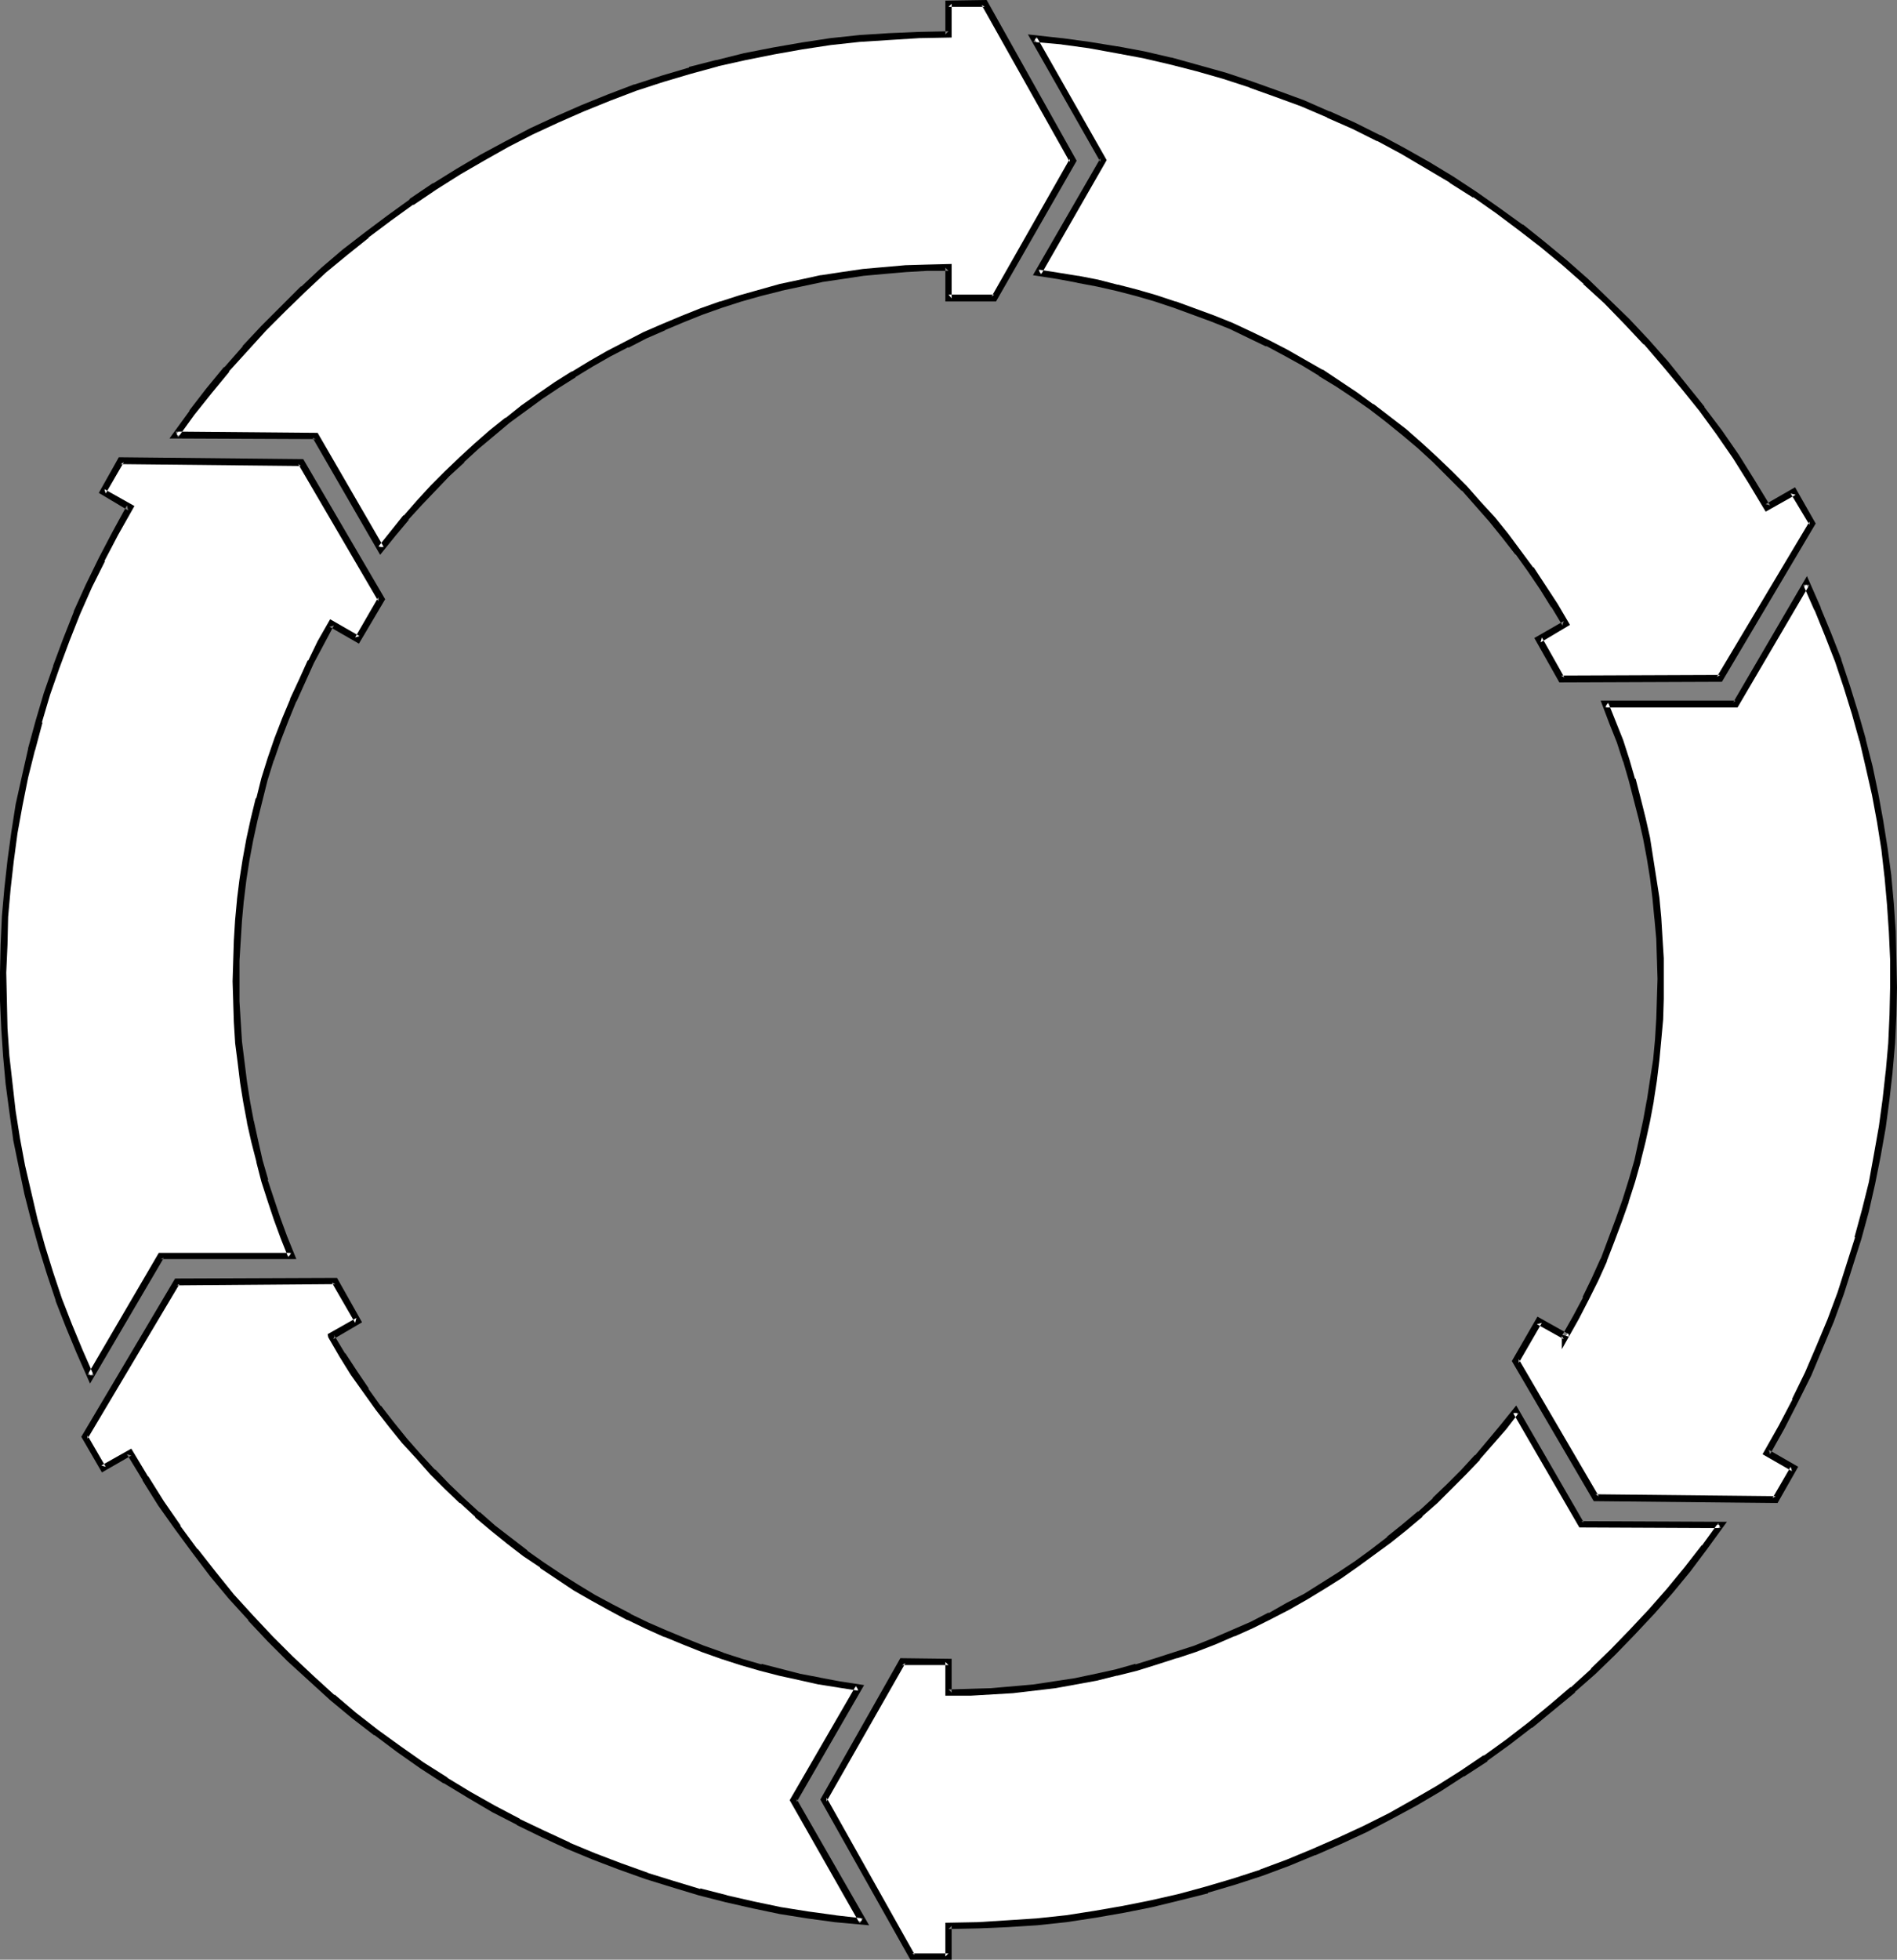
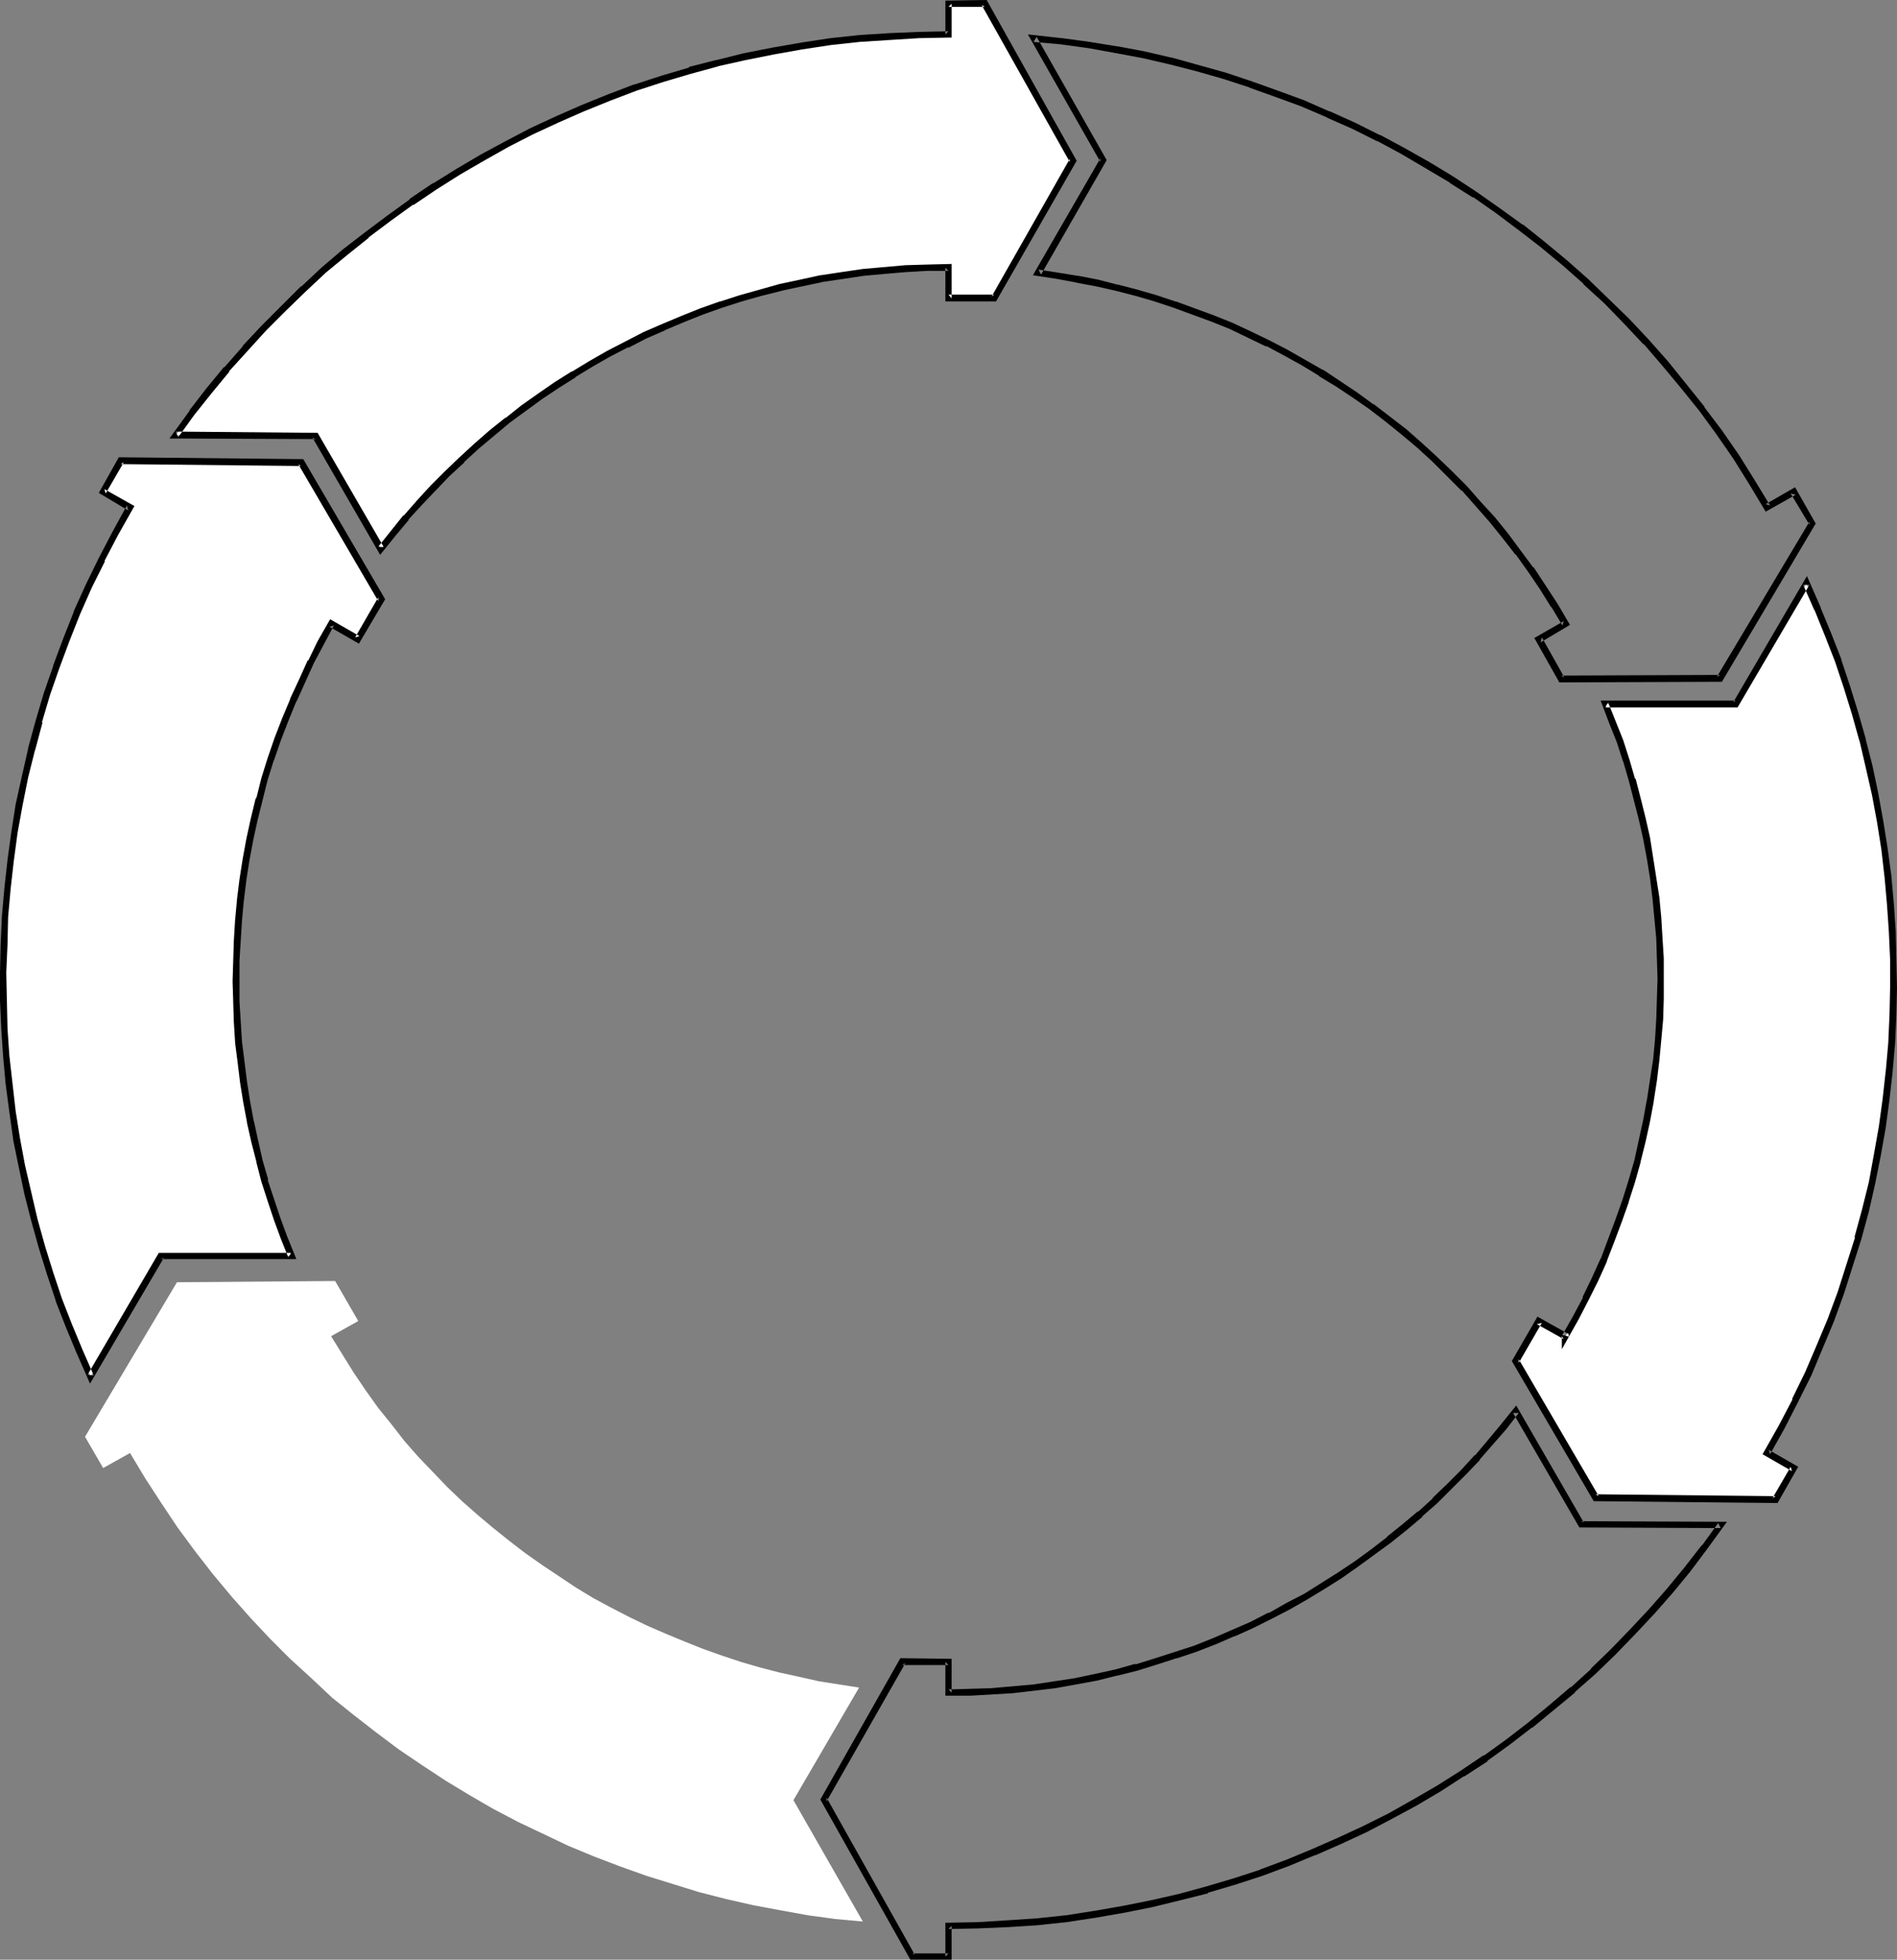
<svg xmlns="http://www.w3.org/2000/svg" xmlns:ns1="http://sodipodi.sourceforge.net/DTD/sodipodi-0.dtd" xmlns:ns2="http://www.inkscape.org/namespaces/inkscape" version="1.0" width="129.724mm" height="133.957mm" id="svg12" ns1:docname="Arrow 0890.wmf">
  <rect width="100%" height="100%" fill="#808080" stroke="none" />
  <ns1:namedview id="namedview12" pagecolor="#ffffff" bordercolor="#000000" borderopacity="0.25" ns2:showpageshadow="2" ns2:pageopacity="0.0" ns2:pagecheckerboard="0" ns2:deskcolor="#d1d1d1" ns2:document-units="mm" />
  <defs id="defs1">
    <pattern id="WMFhbasepattern" patternUnits="userSpaceOnUse" width="6" height="6" x="0" y="0" />
  </defs>
-   <path style="fill:#ffffff;fill-opacity:1;fill-rule:evenodd;stroke:none" d="m 268.256,70.458 16.806,-29.088 -17.776,-31.512 7.11,0.808 7.11,0.97 7.11,1.131 6.949,1.454 6.949,1.616 6.949,1.778 6.949,1.939 6.787,2.262 6.787,2.424 6.626,2.424 6.626,2.909 6.626,2.909 6.464,3.232 6.302,3.394 6.302,3.555 6.141,3.717 6.141,3.878 5.979,4.202 5.818,4.202 5.656,4.525 5.656,4.686 5.494,4.848 5.333,5.01 5.333,5.333 5.01,5.333 5.01,5.494 4.686,5.818 4.686,5.979 4.525,5.979 4.202,6.302 4.202,6.464 3.878,6.626 6.949,-4.04 4.686,8.242 -23.755,39.915 -41.046,0.323 -5.818,-10.342 6.949,-4.04 -2.909,-4.686 -3.07,-4.686 -3.07,-4.686 -3.232,-4.363 -3.394,-4.363 -3.394,-4.202 -3.555,-4.04 -3.555,-3.878 -3.878,-3.878 -3.878,-3.717 -3.878,-3.555 -4.04,-3.394 -4.202,-3.394 -4.202,-3.232 -4.202,-3.07 -4.363,-2.909 -4.363,-2.747 -4.686,-2.747 -4.525,-2.424 -4.525,-2.424 -4.848,-2.262 -4.686,-2.262 -4.848,-1.939 -4.848,-1.778 -4.848,-1.778 -5.01,-1.616 -5.01,-1.454 -5.01,-1.293 -5.01,-1.131 -5.171,-1.131 -5.01,-0.808 z" id="path1" />
  <path style="fill:#000000;fill-opacity:1;fill-rule:evenodd;stroke:none" d="m 268.417,69.65 0.646,1.293 16.968,-29.573 -18.099,-31.835 -0.808,1.293 7.272,0.646 h -0.162 l 7.11,0.97 7.11,1.293 v 0 l 6.949,1.293 6.949,1.616 v 0 l 6.949,1.778 v 0 l 6.787,1.939 6.949,2.262 h -0.162 l 6.787,2.424 6.626,2.424 6.787,2.909 h -0.162 l 6.626,2.909 6.464,3.232 -0.162,-0.162 6.302,3.394 6.302,3.717 6.302,3.717 h -0.162 l 6.141,3.878 v -0.162 l 5.979,4.202 5.818,4.363 v 0 l 5.656,4.363 5.656,4.686 v 0 l 5.494,4.848 h -0.162 l 5.494,5.01 5.171,5.333 5.01,5.333 v -0.162 l 4.848,5.656 4.848,5.818 4.686,5.818 v 0 l 4.363,5.979 v 0 l 4.363,6.302 4.04,6.464 v 0 l 4.363,7.272 7.757,-4.363 -1.293,-0.323 4.848,8.08 v -0.808 l -23.917,40.077 0.808,-0.485 -41.046,0.162 0.808,0.485 -5.818,-10.342 -0.323,1.293 7.595,-4.525 -3.232,-5.494 v 0 l -3.07,-4.686 -3.07,-4.686 h -0.162 l -3.232,-4.363 v 0 l -3.232,-4.363 -3.394,-4.202 -3.717,-4.04 v 0 l -3.555,-4.04 v 0 l -3.878,-3.878 -3.878,-3.717 v 0 l -3.878,-3.555 v 0 l -4.04,-3.555 -4.202,-3.232 -4.202,-3.232 h -0.162 l -4.202,-3.07 v 0 l -4.363,-2.909 -4.363,-2.909 h -0.162 l -4.525,-2.586 -4.525,-2.586 -4.686,-2.424 v 0 l -4.686,-2.262 -4.848,-2.262 v 0 l -4.848,-1.939 -4.848,-1.778 -4.848,-1.778 h -0.162 l -4.848,-1.616 -5.01,-1.454 v 0 l -5.01,-1.293 h -0.162 l -5.01,-1.293 -5.01,-0.97 h -0.162 l -5.01,-0.808 -5.171,-0.808 -1.454,1.454 6.302,0.97 5.171,0.97 h -0.162 l 5.171,0.97 5.01,1.131 v 0 l 5.01,1.293 v 0 l 5.01,1.454 4.848,1.616 v 0 l 4.848,1.778 4.848,1.778 4.848,1.939 v 0 l 4.686,2.262 4.686,2.262 v -0.162 l 4.525,2.424 4.686,2.586 4.525,2.747 h -0.162 l 4.525,2.747 4.363,2.909 v 0 l 4.202,2.909 v 0 l 4.202,3.232 4.202,3.394 4.04,3.394 v 0 l 3.878,3.555 v 0 l 3.717,3.717 3.878,3.878 v -0.162 l 3.555,4.04 v 0 l 3.555,4.04 3.394,4.202 3.394,4.363 v -0.162 l 3.232,4.525 v 0 l 3.07,4.525 2.909,4.686 v -0.162 l 2.909,4.848 0.323,-1.131 -7.595,4.363 6.464,11.474 42.016,-0.162 24.24,-40.885 -5.333,-9.373 -7.595,4.363 1.131,0.323 -4.04,-6.626 v 0 l -4.04,-6.464 -4.363,-6.302 v 0 l -4.525,-5.979 v -0.162 l -4.686,-5.818 -4.686,-5.818 -5.01,-5.656 v 0 l -5.01,-5.333 -5.333,-5.171 -5.333,-5.171 v 0 l -5.494,-4.848 v 0 l -5.656,-4.686 -5.656,-4.525 h -0.162 l -5.818,-4.202 -5.979,-4.202 v 0 l -6.141,-4.04 v 0 l -6.141,-3.717 -6.302,-3.555 -6.302,-3.394 h -0.162 l -6.464,-3.232 -6.464,-2.909 h -0.162 l -6.626,-2.909 -6.626,-2.424 -6.787,-2.424 v 0 l -6.787,-2.262 -6.949,-1.939 v 0 l -6.949,-1.939 h -0.162 l -6.949,-1.616 -6.949,-1.293 h -0.162 l -6.949,-1.131 -7.11,-0.97 h -0.162 L 265.67,8.888 284.416,41.854 V 40.885 L 266.963,71.104 Z" id="path2" />
-   <path style="fill:#ffffff;fill-opacity:1;fill-rule:evenodd;stroke:none" d="m 414.827,181.8 33.774,0.162 18.261,-31.189 2.909,6.464 2.747,6.787 2.586,6.626 2.262,6.787 2.101,6.787 1.939,6.949 1.778,6.949 1.454,6.949 1.293,7.11 1.131,7.11 0.808,7.11 0.808,7.11 0.485,7.272 0.162,7.11 0.162,7.272 -0.162,7.272 -0.485,7.11 -0.485,7.272 -0.808,7.272 -1.131,7.11 -1.131,7.272 -1.454,7.11 -1.778,7.272 -1.778,7.11 -2.262,7.11 -2.262,6.949 -2.586,7.11 -2.909,6.949 -2.909,6.949 -3.394,6.787 -3.555,6.787 -3.717,6.787 6.949,3.878 -4.686,8.242 -46.541,-0.646 -20.685,-35.229 5.979,-10.342 6.949,3.878 v 0.162 l 2.747,-4.848 2.424,-5.01 2.424,-5.01 2.262,-5.01 1.939,-5.01 1.939,-5.171 1.778,-5.01 1.616,-5.171 1.454,-5.171 1.293,-5.171 1.131,-5.171 0.97,-5.171 0.808,-5.333 0.646,-5.171 0.485,-5.333 0.323,-5.171 0.323,-5.333 v -5.171 -5.333 l -0.323,-5.171 -0.323,-5.171 -0.646,-5.171 -0.646,-5.171 -0.808,-5.171 -0.97,-5.171 -1.131,-5.01 -1.131,-5.01 -1.454,-5.171 -1.454,-4.848 -1.616,-5.01 -1.939,-4.848 z" id="path3" />
+   <path style="fill:#ffffff;fill-opacity:1;fill-rule:evenodd;stroke:none" d="m 414.827,181.8 33.774,0.162 18.261,-31.189 2.909,6.464 2.747,6.787 2.586,6.626 2.262,6.787 2.101,6.787 1.939,6.949 1.778,6.949 1.454,6.949 1.293,7.11 1.131,7.11 0.808,7.11 0.808,7.11 0.485,7.272 0.162,7.11 0.162,7.272 -0.162,7.272 -0.485,7.11 -0.485,7.272 -0.808,7.272 -1.131,7.11 -1.131,7.272 -1.454,7.11 -1.778,7.272 -1.778,7.11 -2.262,7.11 -2.262,6.949 -2.586,7.11 -2.909,6.949 -2.909,6.949 -3.394,6.787 -3.555,6.787 -3.717,6.787 6.949,3.878 -4.686,8.242 -46.541,-0.646 -20.685,-35.229 5.979,-10.342 6.949,3.878 l 2.747,-4.848 2.424,-5.01 2.424,-5.01 2.262,-5.01 1.939,-5.01 1.939,-5.171 1.778,-5.01 1.616,-5.171 1.454,-5.171 1.293,-5.171 1.131,-5.171 0.97,-5.171 0.808,-5.333 0.646,-5.171 0.485,-5.333 0.323,-5.171 0.323,-5.333 v -5.171 -5.333 l -0.323,-5.171 -0.323,-5.171 -0.646,-5.171 -0.646,-5.171 -0.808,-5.171 -0.97,-5.171 -1.131,-5.01 -1.131,-5.01 -1.454,-5.171 -1.454,-4.848 -1.616,-5.01 -1.939,-4.848 z" id="path3" />
  <path style="fill:#000000;fill-opacity:1;fill-rule:evenodd;stroke:none" d="m 415.635,181.477 -0.808,1.293 h 34.259 l 18.584,-31.674 h -1.616 l 2.909,6.626 v -0.162 l 2.747,6.787 2.586,6.626 v 0 l 2.262,6.787 2.101,6.787 1.939,6.949 v -0.162 l 1.616,6.949 1.616,7.11 1.293,6.949 v 0 l 1.131,7.11 0.808,7.11 v -0.162 l 0.646,7.272 0.485,7.11 v 0 l 0.323,7.11 v 7.272 l -0.162,7.272 v -0.162 l -0.323,7.272 -0.646,7.272 v -0.162 l -0.808,7.272 -0.97,7.11 -1.293,7.272 v 0 l -1.293,7.11 -1.778,7.11 v 0 l -1.939,7.11 h 0.162 l -2.262,7.11 -2.262,7.11 v 0 l -2.586,6.949 -2.909,6.949 v 0 l -2.909,6.787 -3.394,6.949 h 0.162 l -3.555,6.787 v 0 l -4.202,7.434 7.595,4.363 -0.323,-1.131 -4.686,8.08 0.808,-0.485 -46.541,-0.485 0.808,0.485 -20.685,-35.39 v 0.97 l 5.979,-10.342 -1.293,0.323 6.949,3.878 -0.485,-0.808 v 3.394 l 4.363,-7.757 v 0 l 2.586,-5.01 v 0 l 2.424,-4.848 2.262,-5.01 v -0.162 l 1.939,-5.01 1.939,-5.171 1.778,-5.01 v -0.162 l 1.616,-5.01 1.454,-5.171 v -0.162 l 1.293,-5.171 1.131,-5.171 0.97,-5.171 v -0.162 l 0.808,-5.171 0.646,-5.333 v 0 l 0.485,-5.171 0.485,-5.333 v 0 l 0.162,-5.333 v -5.171 -5.333 0 l -0.323,-5.171 -0.323,-5.333 v 0 l -0.485,-5.171 -0.808,-5.171 -0.808,-5.171 -0.808,-5.171 v 0 l -1.131,-5.01 -1.293,-5.171 v 0 l -1.293,-5.01 h -0.162 l -1.454,-5.01 v 0 l -1.616,-5.01 -1.939,-4.848 -1.939,-4.848 -1.939,-0.485 2.262,5.979 1.939,4.848 1.616,5.01 v -0.162 l 1.454,5.01 v 0 l 1.293,5.01 v 0 l 1.293,5.01 1.131,5.01 v 0 l 0.97,5.171 0.808,5.01 0.646,5.333 0.485,5.171 v -0.162 l 0.485,5.333 0.162,5.171 v -0.162 l 0.162,5.333 -0.162,5.171 -0.162,5.333 v -0.162 l -0.323,5.333 -0.485,5.171 v 0 l -0.808,5.171 -0.808,5.333 v -0.162 l -0.97,5.333 -1.131,5.171 -1.131,5.171 v 0 l -1.454,5.01 -1.616,5.171 v 0 l -1.778,5.01 -1.939,5.171 -1.939,5.171 v -0.162 l -2.262,5.01 -2.424,5.01 h 0.162 l -2.586,4.848 v 0 l -2.747,4.848 1.616,0.485 v -0.646 l -8.08,-4.525 -6.626,11.474 21.17,36.198 47.51,0.485 5.333,-9.373 -7.595,-4.363 0.323,1.131 3.717,-6.626 v 0 l 3.555,-6.949 v 0 l 3.394,-6.787 2.909,-6.949 v 0 l 2.909,-6.949 2.586,-7.11 v 0 l 2.262,-7.11 2.262,-7.11 v 0 l 1.939,-7.11 v 0 l 1.616,-7.11 1.454,-7.272 v 0 l 1.293,-7.272 0.97,-7.272 0.808,-7.11 v -0.162 l 0.646,-7.272 0.323,-7.11 v 0 l 0.162,-7.272 -0.162,-7.272 -0.162,-7.11 v -0.162 l -0.485,-7.11 -0.646,-7.11 v -0.162 l -0.97,-7.11 -1.131,-7.11 v 0 l -1.293,-7.11 -1.454,-6.949 -1.778,-6.949 v -0.162 l -1.939,-6.787 -2.101,-6.787 -2.262,-6.787 v -0.162 l -2.586,-6.626 -2.747,-6.626 v -0.162 l -3.555,-8.08 -19.069,32.643 0.646,-0.485 h -34.906 z" id="path4" />
-   <path style="fill:#ffffff;fill-opacity:1;fill-rule:evenodd;stroke:none" d="m 391.718,364.57 16.968,29.25 36.037,0.162 -4.202,5.818 -4.363,5.656 -4.525,5.494 -4.848,5.494 -4.848,5.171 -5.01,5.171 -5.171,5.01 -5.171,4.686 -5.494,4.686 -5.656,4.525 -5.656,4.363 -5.818,4.202 -5.979,4.04 -6.141,3.717 -6.141,3.717 -6.464,3.555 -6.464,3.232 -6.464,3.07 -6.787,2.909 -6.626,2.747 -6.949,2.586 -6.949,2.262 -6.949,2.101 -7.272,1.939 -7.11,1.778 -7.272,1.454 -7.434,1.293 -7.434,0.97 -7.434,0.808 -7.595,0.646 -7.595,0.323 -7.757,0.162 v 7.918 h -9.373 l -22.786,-40.562 20.2,-35.552 h 11.958 v 7.918 h 5.656 l 5.494,-0.323 5.494,-0.485 5.333,-0.485 5.494,-0.808 5.333,-0.808 5.333,-1.131 5.171,-1.131 5.333,-1.293 5.01,-1.616 5.171,-1.616 4.848,-1.616 5.01,-1.939 4.848,-2.101 4.848,-2.101 4.686,-2.424 4.686,-2.424 4.525,-2.586 4.525,-2.586 4.363,-2.909 4.363,-2.909 4.202,-3.07 4.202,-3.07 4.04,-3.232 3.878,-3.555 3.878,-3.394 3.717,-3.555 3.717,-3.878 3.555,-3.717 3.394,-3.878 3.232,-4.04 z" id="path5" />
  <path style="fill:#000000;fill-opacity:1;fill-rule:evenodd;stroke:none" d="m 392.526,365.055 h -1.454 l 17.13,29.573 36.522,0.162 -0.646,-1.293 -4.202,5.818 v -0.162 l -4.525,5.818 -4.525,5.494 -4.686,5.333 v 0 l -4.848,5.171 -5.01,5.171 -5.171,5.01 h 0.162 l -5.333,4.848 v -0.162 l -5.494,4.686 -5.494,4.525 v 0 l -5.656,4.363 -5.818,4.202 v -0.162 l -5.979,4.04 v 0 l -6.141,3.878 -6.141,3.555 -6.302,3.555 v 0 l -6.464,3.232 v 0 l -6.626,3.07 -6.626,2.909 v 0 l -6.626,2.747 -6.949,2.586 h 0.162 l -6.949,2.262 -7.11,2.101 v 0 l -7.11,1.939 v 0 l -7.11,1.616 -7.272,1.454 v 0 l -7.434,1.293 -7.272,1.131 v 0 l -7.595,0.808 -7.434,0.485 -7.757,0.485 h 0.162 l -8.565,0.162 v 8.726 l 0.808,-0.808 h -9.373 l 0.646,0.323 -22.786,-40.562 v 0.97 l 20.362,-35.714 -0.808,0.485 h 11.958 l -0.808,-0.808 v 8.726 h 6.464 v 0 l 5.494,-0.323 5.494,-0.323 5.494,-0.646 v 0 l 5.494,-0.646 5.333,-0.97 v 0 l 5.333,-0.97 5.171,-1.293 h 0.162 l 5.171,-1.293 v 0 l 5.171,-1.616 5.01,-1.616 h 0.162 l 4.848,-1.616 5.01,-1.939 4.848,-2.101 h 0.162 l 4.686,-2.101 4.848,-2.424 v 0 l 4.686,-2.424 4.525,-2.586 4.525,-2.747 v 0 l 4.363,-2.747 v 0 l 4.363,-3.07 4.202,-3.07 4.202,-3.07 v 0 l 4.04,-3.232 4.04,-3.394 v -0.162 l 3.878,-3.394 v 0 l 3.717,-3.717 3.717,-3.717 3.555,-3.717 v -0.162 l 3.394,-3.878 3.394,-3.878 3.232,-4.202 -0.646,-1.939 -4.04,5.01 -3.232,3.878 -3.394,4.04 v -0.162 l -3.555,3.878 -3.717,3.717 -3.717,3.555 h 0.162 l -3.878,3.555 v -0.162 l -4.04,3.394 -4.04,3.232 h 0.162 l -4.202,3.232 -4.202,3.07 -4.363,2.909 v 0 l -4.363,2.747 v 0 l -4.363,2.747 -4.686,2.424 -4.525,2.586 v -0.162 l -4.686,2.424 -4.848,2.101 v 0 l -4.848,2.101 -4.848,1.939 -5.01,1.616 v 0 l -5.01,1.616 -5.171,1.616 v -0.162 l -5.171,1.454 v 0 l -5.171,1.131 -5.333,1.131 v 0 l -5.333,0.808 -5.333,0.808 v 0 l -5.494,0.485 -5.494,0.485 -5.494,0.162 h 0.162 l -5.656,0.162 0.808,0.808 v -8.726 l -13.251,-0.162 -20.685,36.522 23.27,41.37 h 10.666 v -8.726 l -0.808,0.808 7.757,-0.162 v 0 l 7.595,-0.323 7.595,-0.485 7.595,-0.808 v 0 l 7.434,-1.131 7.434,-1.293 v 0 l 7.272,-1.454 7.272,-1.778 v 0 l 7.11,-1.778 v -0.162 l 7.11,-2.101 6.949,-2.262 v 0 l 6.949,-2.586 6.626,-2.747 h 0.162 l 6.626,-2.909 6.626,-3.07 v 0 l 6.464,-3.394 v 0 l 6.302,-3.394 6.302,-3.717 5.979,-3.878 h 0.162 l 5.979,-3.878 v -0.162 l 5.818,-4.202 5.656,-4.363 h 0.162 l 5.494,-4.525 5.494,-4.525 v -0.162 l 5.333,-4.686 v 0 l 5.171,-5.01 5.01,-5.171 4.848,-5.171 0.162,-0.162 4.686,-5.333 4.525,-5.494 4.363,-5.818 v 0 l 5.171,-7.11 -37.653,-0.162 0.646,0.323 -17.453,-30.219 z" id="path6" />
  <path style="fill:#ffffff;fill-opacity:1;fill-rule:evenodd;stroke:none" d="m 222.038,435.998 -16.968,29.088 17.938,31.35 -7.11,-0.646 -7.11,-0.97 -7.11,-1.293 -6.949,-1.293 -7.11,-1.616 -6.949,-1.778 -6.787,-2.101 -6.787,-2.101 -6.787,-2.424 -6.787,-2.586 -6.626,-2.747 -6.464,-3.07 -6.464,-3.07 -6.464,-3.394 -6.141,-3.555 -6.141,-3.717 -6.141,-4.04 -5.979,-4.04 -5.818,-4.363 -5.818,-4.525 -5.656,-4.525 -5.333,-5.01 -5.494,-5.01 -5.171,-5.171 -5.01,-5.333 -5.01,-5.656 -4.848,-5.818 -4.525,-5.818 -4.525,-6.141 -4.202,-6.302 -4.202,-6.464 -3.878,-6.464 -6.949,3.878 -4.686,-8.08 23.755,-39.915 40.885,-0.323 5.979,10.342 -6.949,3.878 v 0.162 l 2.909,4.686 2.909,4.686 3.07,4.525 3.232,4.525 3.394,4.202 3.394,4.363 3.555,4.04 3.717,3.878 3.717,3.878 3.878,3.717 4.04,3.555 4.04,3.394 4.04,3.232 4.202,3.232 4.363,3.07 4.363,2.909 4.363,2.909 4.525,2.747 4.525,2.424 4.686,2.424 4.686,2.262 4.848,2.101 4.686,1.939 4.848,1.939 5.01,1.778 4.848,1.616 5.01,1.454 5.01,1.293 5.171,1.131 5.01,1.131 5.171,0.808 z" id="path7" />
-   <path style="fill:#000000;fill-opacity:1;fill-rule:evenodd;stroke:none" d="m 221.877,436.806 -0.646,-1.293 -17.13,29.573 18.099,31.835 0.808,-1.293 -7.11,-0.808 h 0.162 l -7.11,-0.97 -7.11,-1.131 v 0 l -6.949,-1.454 -7.11,-1.616 h 0.162 l -6.949,-1.778 v 0.162 l -6.949,-2.101 -6.787,-2.101 h 0.162 l -6.787,-2.424 -6.787,-2.586 -6.626,-2.747 h 0.162 l -6.626,-3.07 -6.464,-3.07 h 0.162 l -6.464,-3.394 -6.302,-3.555 -6.141,-3.717 h 0.162 l -6.141,-3.878 v 0 l -5.979,-4.202 -5.818,-4.202 v 0 l -5.818,-4.525 -5.494,-4.686 v 0.162 l -5.494,-5.01 v 0 l -5.333,-5.01 -5.171,-5.171 -5.01,-5.333 v 0 l -5.01,-5.494 v 0 l -4.686,-5.818 -4.686,-5.979 v 0.162 l -4.525,-6.141 h 0.162 l -4.363,-6.302 -4.04,-6.464 v 0.162 l -4.363,-7.272 -7.757,4.363 1.131,0.323 -4.686,-8.08 v 0.808 l 23.755,-39.915 -0.646,0.323 40.885,-0.323 -0.808,-0.323 5.979,10.342 0.323,-1.293 -7.434,4.202 0.162,0.808 2.909,5.01 v 0 l 2.909,4.686 3.232,4.525 v 0 l 3.232,4.525 v 0 l 3.394,4.363 3.394,4.202 v 0 l 3.717,4.04 3.555,4.04 v 0 l 3.717,3.717 3.878,3.717 h 0.162 l 3.878,3.555 v 0.162 l 4.04,3.394 4.202,3.394 4.202,3.232 v 0 l 4.363,2.909 v 0.162 l 4.363,2.909 4.363,2.909 v 0 l 4.525,2.586 4.686,2.586 4.525,2.424 h 0.162 l 4.686,2.262 4.686,2.101 h 0.162 l 4.686,1.939 4.848,1.939 5.01,1.778 v 0 l 5.01,1.616 5.01,1.454 v 0 l 5.01,1.293 v 0 l 5.171,1.131 5.01,1.131 h 0.162 l 5.01,0.808 5.171,0.808 1.454,-1.454 -6.302,-0.97 -5.171,-0.97 h 0.162 l -5.171,-0.97 -5.01,-1.293 v 0 l -5.01,-1.293 v 0.162 l -5.01,-1.454 -5.01,-1.616 h 0.162 l -5.01,-1.778 -4.848,-1.939 -4.686,-1.939 v 0 l -4.848,-2.101 -4.686,-2.262 h 0.162 l -4.686,-2.424 -4.525,-2.424 -4.525,-2.747 v 0 l -4.363,-2.747 -4.363,-2.909 v 0 l -4.363,-3.07 h 0.162 l -4.202,-3.232 -4.202,-3.232 -4.04,-3.555 v 0.162 l -3.878,-3.555 v 0 l -3.878,-3.717 -3.717,-3.878 v 0.162 l -3.717,-4.04 -3.555,-4.04 v 0 l -3.394,-4.202 -3.394,-4.363 v 0.162 l -3.232,-4.525 h 0.162 l -3.07,-4.525 -3.07,-4.686 v 0.162 l -2.909,-4.848 0.162,0.485 v -0.162 l -0.323,0.808 7.434,-4.363 -6.464,-11.474 -41.854,0.162 -24.24,40.885 5.333,9.211 7.595,-4.363 -1.131,-0.323 4.04,6.626 v 0.162 l 4.04,6.464 4.363,6.141 v 0 l 4.525,6.141 v 0 l 4.525,5.979 4.848,5.818 v 0 l 5.01,5.494 v 0.162 l 5.01,5.333 5.171,5.171 5.494,5.01 v 0 l 5.494,5.01 v 0 l 5.656,4.686 5.656,4.363 h 0.162 l 5.818,4.363 5.979,4.202 v 0 l 5.979,3.878 h 0.162 l 6.141,3.717 6.302,3.717 6.302,3.232 0.162,0.162 6.302,3.07 6.626,3.07 v 0 l 6.626,2.747 6.787,2.586 6.787,2.424 v 0 l 6.787,2.101 6.949,2.101 v 0 l 6.949,1.778 v 0 l 7.11,1.616 6.949,1.454 v 0 l 7.11,1.131 7.11,0.97 v 0 l 8.888,0.808 -18.746,-32.643 v 0.808 l 17.453,-30.219 z" id="path8" />
  <path style="fill:#ffffff;fill-opacity:1;fill-rule:evenodd;stroke:none" d="m 98.414,141.885 -16.806,-29.25 -36.198,-0.162 4.202,-5.818 4.525,-5.656 4.525,-5.656 4.686,-5.333 4.848,-5.171 5.01,-5.171 5.171,-5.01 5.333,-4.848 5.494,-4.686 5.494,-4.363 5.818,-4.363 5.818,-4.202 5.979,-4.04 6.141,-3.717 6.141,-3.717 6.464,-3.555 6.302,-3.232 6.626,-3.07 6.626,-2.909 6.787,-2.747 6.787,-2.586 6.949,-2.262 7.11,-2.101 7.11,-1.939 7.272,-1.778 7.272,-1.454 7.272,-1.293 7.595,-0.97 7.434,-0.808 7.595,-0.646 7.595,-0.323 7.757,-0.162 V 0.97 h 9.373 l 22.786,40.562 -20.362,35.552 h -11.797 v -7.918 h -5.656 l -5.494,0.323 -5.494,0.323 -5.494,0.646 -5.333,0.646 -5.333,0.97 -5.333,0.97 -5.333,1.293 -5.171,1.293 -5.171,1.454 -5.01,1.616 -5.01,1.778 -4.848,1.939 -5.01,2.101 -4.686,2.101 -4.848,2.424 -4.525,2.424 -4.525,2.424 -4.686,2.747 -4.202,2.909 -4.363,2.909 -4.363,3.07 -4.04,3.07 -4.04,3.232 -3.878,3.394 -3.878,3.555 -3.878,3.555 -3.555,3.717 -3.555,3.878 -3.555,3.878 -3.232,3.878 z" id="path9" />
  <path style="fill:#000000;fill-opacity:1;fill-rule:evenodd;stroke:none" d="m 97.768,141.239 1.454,0.162 -17.13,-29.573 -36.683,-0.323 0.646,1.454 4.202,-5.818 v 0 l 4.525,-5.656 4.525,-5.494 h -0.162 l 4.848,-5.333 v 0 l 4.848,-5.333 5.01,-5.01 5.171,-5.01 v 0 l 5.171,-4.848 v 0 l 5.494,-4.525 5.656,-4.525 h -0.162 l 5.818,-4.363 5.818,-4.202 v 0.162 l 5.979,-4.04 v 0 l 6.141,-3.878 6.141,-3.555 6.302,-3.555 v 0 l 6.302,-3.232 v 0 l 6.626,-3.07 6.626,-2.909 v 0 l 6.787,-2.747 6.787,-2.586 v 0 l 6.949,-2.262 7.11,-2.101 v 0 l 7.11,-1.939 h -0.162 l 7.272,-1.616 7.272,-1.454 v 0 l 7.272,-1.293 7.434,-1.131 v 0 l 7.434,-0.808 7.595,-0.485 7.757,-0.485 h -0.162 L 245.955,9.696 V 0.97 l -0.808,0.808 h 9.373 l -0.808,-0.485 22.786,40.562 v -0.808 l -20.2,35.552 0.646,-0.485 h -11.797 l 0.808,0.97 v -8.888 l -6.464,0.162 v 0 l -5.494,0.162 -5.494,0.485 -5.494,0.485 v 0 l -5.494,0.808 -5.333,0.808 h -0.162 l -5.171,1.131 -5.333,1.131 v 0 l -5.171,1.454 v 0 l -5.171,1.454 -5.01,1.616 h -0.162 l -5.01,1.778 -4.848,1.939 -5.01,2.101 v 0 l -4.848,2.101 -4.686,2.424 v 0 l -4.686,2.424 v 0 l -4.525,2.586 -4.525,2.747 h -0.162 l -4.363,2.747 -4.202,2.909 v 0 l -4.363,3.07 -4.04,3.232 h -0.162 l -4.04,3.232 -3.878,3.394 v 0 l -3.878,3.555 v 0 l -3.878,3.717 -3.555,3.555 -3.555,3.878 v 0 l -3.394,3.878 h -0.162 l -3.232,4.04 -3.232,4.04 0.485,2.101 4.04,-5.01 3.394,-4.04 h -0.162 l 3.555,-3.878 v 0 l 3.555,-3.717 3.555,-3.717 3.878,-3.555 h -0.162 l 3.878,-3.555 v 0 l 3.878,-3.232 4.04,-3.394 v 0 l 4.202,-3.07 4.202,-3.07 v 0 l 4.363,-2.909 4.363,-2.747 h -0.162 l 4.525,-2.747 4.525,-2.586 v 0 l 4.686,-2.424 v 0.162 l 4.686,-2.424 4.848,-2.101 h -0.162 l 5.01,-2.101 4.848,-1.939 5.01,-1.778 v 0 l 5.01,-1.616 5.171,-1.454 v 0 l 5.171,-1.293 h -0.162 l 5.333,-1.131 5.333,-1.131 h -0.162 l 5.494,-0.808 5.333,-0.808 v 0 l 5.333,-0.485 5.656,-0.485 5.494,-0.323 h -0.162 5.656 l -0.808,-0.808 v 8.726 h 13.09 L 278.275,41.531 255.005,0 244.339,0.162 V 8.888 l 0.808,-0.808 -7.757,0.162 v 0 l -7.595,0.323 -7.595,0.485 -7.595,0.808 v 0 l -7.434,1.131 -7.434,1.293 v 0 l -7.434,1.454 -7.11,1.778 h -0.162 l -6.949,1.778 v 0.162 l -7.11,2.101 -6.949,2.262 h -0.162 l -6.787,2.586 -6.787,2.747 v 0 l -6.626,2.909 -6.626,3.07 v 0 l -6.464,3.394 v 0 l -6.302,3.394 -6.302,3.717 -5.979,3.717 h -0.162 l -5.979,4.04 v 0.162 l -5.818,4.202 -5.818,4.363 v 0 l -5.656,4.363 -5.494,4.686 v 0 l -5.171,4.848 h -0.162 l -5.01,5.01 -5.171,5.171 -4.848,5.171 v 0.162 l -4.686,5.333 h -0.162 l -4.525,5.494 -4.363,5.656 v 0.162 l -5.171,7.11 37.814,0.162 -0.808,-0.323 17.453,30.219 z" id="path10" />
  <path style="fill:#ffffff;fill-opacity:1;fill-rule:evenodd;stroke:none" d="M 75.306,324.493 H 41.531 l -18.099,31.189 -2.909,-6.626 -2.747,-6.626 -2.586,-6.626 -2.262,-6.787 -2.101,-6.949 -1.939,-6.787 -1.778,-6.949 -1.454,-6.949 -1.293,-7.11 -1.131,-7.11 -0.97,-7.11 -0.646,-7.272 -0.485,-7.11 -0.323,-7.11 v -7.272 l 0.162,-7.272 0.323,-7.11 0.646,-7.272 0.808,-7.272 0.97,-7.272 1.293,-7.11 1.454,-7.272 1.616,-7.11 1.939,-7.11 2.101,-7.11 2.424,-7.11 2.586,-6.949 2.747,-6.949 3.07,-6.949 3.394,-6.787 3.555,-6.949 3.717,-6.626 -6.949,-4.04 4.525,-8.08 46.541,0.646 20.685,35.229 -5.818,10.342 -6.949,-4.04 -2.747,4.848 -2.586,5.01 -2.262,5.01 -2.262,5.01 -2.101,5.01 -1.939,5.01 -1.778,5.171 -1.616,5.171 -1.293,5.171 -1.454,5.171 -0.97,5.171 -0.97,5.171 -0.808,5.333 -0.646,5.171 -0.646,5.333 -0.323,5.171 -0.162,5.171 v 5.333 5.171 l 0.323,5.333 0.323,5.171 0.485,5.171 0.646,5.171 0.97,5.171 0.808,5.01 1.131,5.171 1.293,5.01 1.293,5.01 1.616,5.01 1.616,4.848 1.778,4.848 z" id="path11" />
  <path style="fill:#000000;fill-opacity:1;fill-rule:evenodd;stroke:none" d="m 74.498,324.817 0.808,-1.131 H 41.046 l -18.422,31.512 1.616,0.162 -2.909,-6.626 v 0 l -2.747,-6.626 -2.586,-6.626 v 0 l -2.262,-6.787 -2.101,-6.787 -1.939,-6.949 v 0 l -1.616,-6.949 -1.616,-6.949 -1.293,-6.949 v 0 l -1.131,-7.11 -0.808,-7.11 v 0 l -0.808,-7.11 -0.485,-7.11 v 0 L 1.778,258.561 1.616,251.289 1.939,244.017 v 0 l 0.162,-7.11 0.646,-7.272 v 0 l 0.808,-7.11 0.97,-7.272 1.293,-7.11 v 0 l 1.454,-7.272 1.778,-7.11 v 0.162 l 1.939,-7.272 h -0.162 l 2.101,-7.11 2.424,-6.949 v 0 l 2.586,-6.949 2.747,-6.949 v 0 l 3.07,-6.949 3.394,-6.787 h -0.162 l 3.555,-6.787 v 0 l 4.202,-7.434 -7.757,-4.363 0.323,1.131 4.686,-8.08 -0.808,0.485 46.541,0.485 -0.646,-0.485 20.685,35.39 v -0.97 l -5.979,10.342 1.131,-0.323 -7.595,-4.363 -3.232,5.656 v 0 l -2.424,5.01 h -0.162 l -2.262,5.01 -2.262,4.848 v 0.162 l -2.101,5.01 -1.939,5.01 -1.778,5.171 v 0 l -1.616,5.171 -1.293,5.171 h -0.162 l -1.293,5.333 -1.131,5.171 v 0 l -0.97,5.333 -0.808,5.171 -0.646,5.171 v 0.162 l -0.485,5.171 -0.323,5.333 v 0 l -0.162,5.171 -0.162,5.333 0.162,5.171 v 0.162 l 0.162,5.171 0.323,5.171 v 0.162 l 0.646,5.01 0.646,5.333 0.808,5.01 0.97,5.171 v 0.162 l 1.131,5.01 1.293,5.01 v 0.162 l 1.293,5.01 v 0 l 1.616,5.01 v 0 l 1.616,4.848 1.778,4.848 1.939,4.848 2.101,0.485 -2.424,-5.979 -1.778,-4.848 -1.616,-4.848 v 0 l -1.616,-4.848 h 0.162 l -1.454,-5.01 v 0 l -1.131,-5.01 -1.131,-5.171 v 0.162 l -0.97,-5.171 -0.808,-5.171 -0.646,-5.171 -0.646,-5.171 v 0 l -0.323,-5.171 -0.323,-5.171 v 0 -5.171 -5.333 l 0.323,-5.171 v 0 l 0.323,-5.171 0.485,-5.333 v 0.162 l 0.646,-5.333 0.808,-5.171 0.97,-5.171 v 0 l 1.131,-5.171 1.293,-5.171 v 0 l 1.293,-5.171 1.616,-5.171 v 0.162 l 1.778,-5.171 1.939,-5.01 2.101,-5.171 v 0.162 l 2.262,-5.01 2.262,-5.01 v 0 l 2.586,-4.848 v 0 l 2.586,-4.848 -1.131,0.323 7.595,4.363 6.787,-11.474 -21.17,-36.198 -47.672,-0.485 -5.171,9.211 7.595,4.525 -0.323,-1.293 -3.717,6.787 v 0 l -3.555,6.787 v 0 l -3.394,6.949 -3.07,6.787 v 0.162 l -2.747,6.949 -2.586,6.949 v 0.162 l -2.424,6.949 -2.101,7.11 v 0 L 7.272,193.274 v 0.162 l -1.616,7.11 -1.616,7.272 v 0 l -1.131,7.272 -0.97,7.11 -0.808,7.272 v 0 l -0.646,7.272 -0.323,7.272 v 0 L 0,251.289 v 7.272 l 0.323,7.11 v 0.162 l 0.485,7.11 0.646,7.11 v 0 l 0.97,7.272 0.97,6.949 v 0.162 l 1.454,7.11 1.454,6.949 1.778,6.949 v 0 l 1.939,6.949 2.101,6.787 2.262,6.787 v 0.162 l 2.586,6.626 2.747,6.626 v 0 l 3.555,8.08 19.069,-32.482 -0.808,0.323 h 35.067 z" id="path12" />
</svg>